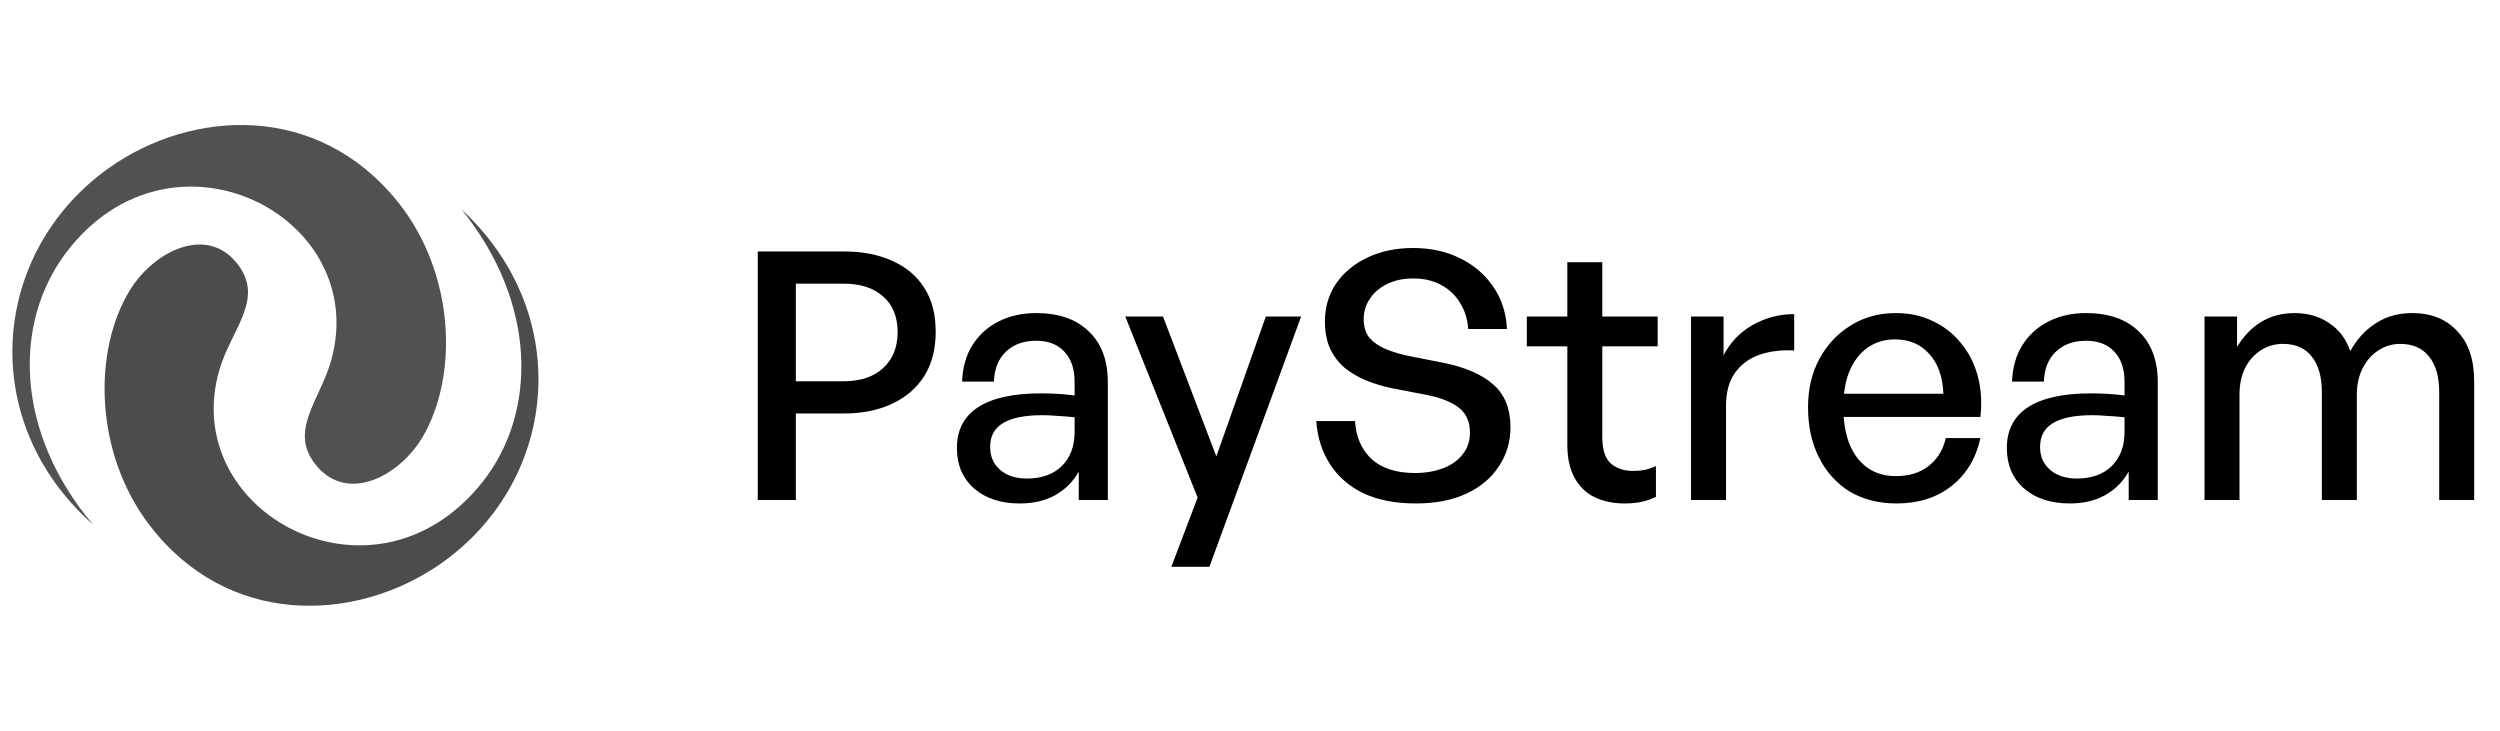
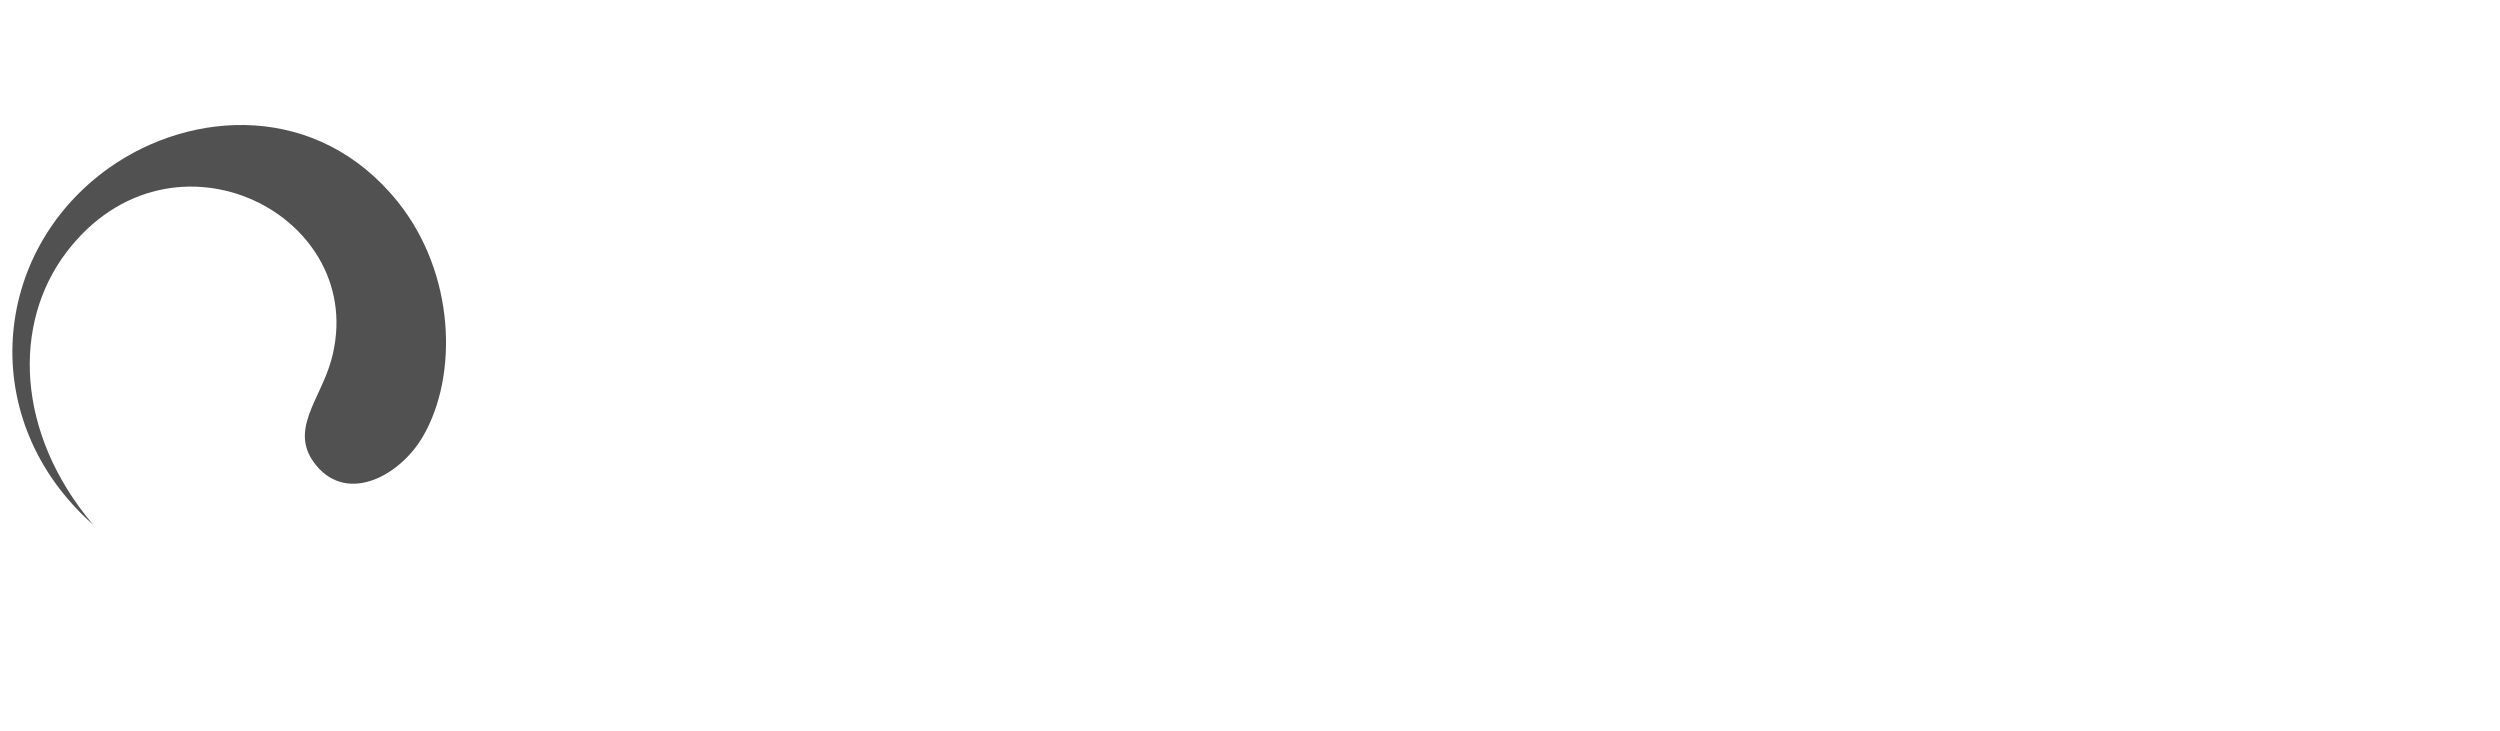
<svg xmlns="http://www.w3.org/2000/svg" width="130" height="38" viewBox="0 0 130 38" fill="none">
  <g opacity="0.68">
    <path fill-rule="evenodd" clip-rule="evenodd" d="M4.84 27.282C-1.271 21.871 -0.46 13.085 5.667 8.733C9.972 5.678 16.525 5.301 20.697 10.51C23.652 14.203 23.856 19.512 21.981 22.716C20.808 24.717 18.111 26.197 16.461 24.222C14.96 22.429 16.636 20.835 17.222 18.742C19.319 11.226 8.92 5.905 3.444 13.13C0.649 16.821 0.804 22.506 4.84 27.282Z" fill="black" />
  </g>
-   <path opacity="0.7" fill-rule="evenodd" clip-rule="evenodd" d="M24.007 10.897C29.994 16.45 28.982 25.213 22.753 29.424C18.379 32.378 11.822 32.603 7.77 27.302C4.899 23.541 4.818 18.228 6.766 15.069C7.983 13.097 10.715 11.677 12.322 13.691C13.78 15.517 12.067 17.073 11.433 19.151C9.166 26.616 19.438 32.178 25.079 25.078C27.957 21.454 27.934 15.764 24.007 10.897Z" fill="black" />
-   <path d="M43.886 21.5H41.384V26H39.404V13.076H43.886C44.846 13.076 45.68 13.238 46.388 13.562C47.108 13.874 47.666 14.342 48.062 14.966C48.458 15.578 48.656 16.34 48.656 17.252C48.656 18.152 48.458 18.92 48.062 19.556C47.666 20.18 47.108 20.66 46.388 20.996C45.68 21.332 44.846 21.5 43.886 21.5ZM43.868 14.75H41.384V19.826H43.868C44.744 19.826 45.428 19.598 45.92 19.142C46.424 18.686 46.676 18.062 46.676 17.27C46.676 16.466 46.424 15.848 45.92 15.416C45.428 14.972 44.744 14.75 43.868 14.75ZM56.095 26V24.524C55.795 25.052 55.387 25.46 54.871 25.748C54.355 26.036 53.743 26.18 53.035 26.18C52.051 26.18 51.259 25.922 50.659 25.406C50.059 24.878 49.759 24.176 49.759 23.3C49.759 22.364 50.125 21.656 50.857 21.176C51.601 20.696 52.681 20.456 54.097 20.456C54.373 20.456 54.643 20.462 54.907 20.474C55.171 20.486 55.495 20.516 55.879 20.564V19.862C55.879 19.19 55.705 18.668 55.357 18.296C55.009 17.912 54.517 17.72 53.881 17.72C53.221 17.72 52.693 17.912 52.297 18.296C51.913 18.668 51.709 19.184 51.685 19.844H50.029C50.053 19.124 50.227 18.5 50.551 17.972C50.887 17.432 51.337 17.018 51.901 16.73C52.477 16.43 53.137 16.28 53.881 16.28C55.057 16.28 55.969 16.598 56.617 17.234C57.277 17.858 57.607 18.74 57.607 19.88V26H56.095ZM51.487 23.246C51.487 23.738 51.661 24.134 52.009 24.434C52.357 24.734 52.819 24.884 53.395 24.884C54.163 24.884 54.769 24.668 55.213 24.236C55.657 23.792 55.879 23.204 55.879 22.472V21.698C55.531 21.662 55.225 21.638 54.961 21.626C54.697 21.602 54.445 21.59 54.205 21.59C53.293 21.59 52.609 21.728 52.153 22.004C51.709 22.268 51.487 22.682 51.487 23.246ZM67.659 16.46L62.889 29.474H60.909L62.277 25.874L58.515 16.46H60.477L63.249 23.732L65.823 16.46H67.659ZM78.544 22.22C78.544 22.964 78.346 23.636 77.95 24.236C77.566 24.836 77.008 25.31 76.276 25.658C75.544 26.006 74.656 26.18 73.612 26.18C72.568 26.18 71.668 26.006 70.912 25.658C70.168 25.298 69.586 24.794 69.166 24.146C68.746 23.498 68.506 22.748 68.446 21.896H70.462C70.51 22.712 70.792 23.366 71.308 23.858C71.836 24.35 72.592 24.596 73.576 24.596C74.128 24.596 74.62 24.512 75.052 24.344C75.484 24.176 75.82 23.936 76.06 23.624C76.312 23.312 76.438 22.934 76.438 22.49C76.438 21.95 76.258 21.53 75.898 21.23C75.538 20.93 74.986 20.702 74.242 20.546L72.37 20.186C71.914 20.09 71.476 19.958 71.056 19.79C70.648 19.622 70.276 19.406 69.94 19.142C69.616 18.866 69.358 18.53 69.166 18.134C68.986 17.726 68.896 17.252 68.896 16.712C68.896 15.98 69.088 15.326 69.472 14.75C69.868 14.174 70.408 13.724 71.092 13.4C71.788 13.064 72.586 12.896 73.486 12.896C74.386 12.896 75.19 13.07 75.898 13.418C76.618 13.766 77.194 14.252 77.626 14.876C78.07 15.5 78.316 16.244 78.364 17.108H76.348C76.312 16.592 76.168 16.136 75.916 15.74C75.676 15.344 75.352 15.038 74.944 14.822C74.536 14.594 74.056 14.48 73.504 14.48C72.952 14.48 72.484 14.582 72.1 14.786C71.716 14.978 71.422 15.236 71.218 15.56C71.014 15.872 70.912 16.214 70.912 16.586C70.912 16.994 71.014 17.324 71.218 17.576C71.434 17.816 71.716 18.008 72.064 18.152C72.412 18.296 72.784 18.41 73.18 18.494L75.088 18.872C76.204 19.1 77.056 19.472 77.644 19.988C78.244 20.504 78.544 21.248 78.544 22.22ZM86.109 24.236V25.838C85.833 25.97 85.563 26.06 85.299 26.108C85.047 26.156 84.777 26.18 84.489 26.18C83.901 26.18 83.379 26.072 82.923 25.856C82.479 25.64 82.131 25.304 81.879 24.848C81.627 24.392 81.501 23.816 81.501 23.12V18.008H79.395V16.46H81.501V13.634H83.319V16.46H86.199V18.008H83.319V22.706C83.319 23.366 83.463 23.828 83.751 24.092C84.051 24.356 84.441 24.488 84.921 24.488C85.137 24.488 85.341 24.47 85.533 24.434C85.737 24.386 85.929 24.32 86.109 24.236ZM89.752 21.122V26H87.934V16.46H89.626V18.476C89.962 17.816 90.46 17.294 91.12 16.91C91.792 16.526 92.518 16.334 93.298 16.334V18.224C92.614 18.188 92.002 18.266 91.462 18.458C90.934 18.65 90.514 18.968 90.202 19.412C89.902 19.844 89.752 20.414 89.752 21.122ZM98.626 26.18C97.702 26.18 96.892 25.976 96.196 25.568C95.512 25.148 94.978 24.56 94.594 23.804C94.21 23.048 94.018 22.172 94.018 21.176C94.018 20.228 94.216 19.388 94.612 18.656C95.008 17.924 95.548 17.348 96.232 16.928C96.916 16.496 97.696 16.28 98.572 16.28C99.292 16.28 99.934 16.418 100.498 16.694C101.074 16.958 101.56 17.336 101.956 17.828C102.364 18.308 102.658 18.878 102.838 19.538C103.018 20.186 103.066 20.9 102.982 21.68H95.08V20.474H101.056C101.02 19.586 100.774 18.896 100.318 18.404C99.874 17.9 99.28 17.648 98.536 17.648C97.996 17.648 97.522 17.792 97.114 18.08C96.718 18.356 96.406 18.758 96.178 19.286C95.962 19.802 95.854 20.432 95.854 21.176C95.854 21.92 95.962 22.562 96.178 23.102C96.394 23.63 96.706 24.038 97.114 24.326C97.522 24.614 98.014 24.758 98.59 24.758C99.274 24.758 99.838 24.584 100.282 24.236C100.738 23.888 101.038 23.402 101.182 22.778H102.982C102.754 23.834 102.25 24.668 101.47 25.28C100.702 25.88 99.754 26.18 98.626 26.18ZM110.692 26V24.524C110.392 25.052 109.984 25.46 109.468 25.748C108.952 26.036 108.34 26.18 107.632 26.18C106.648 26.18 105.856 25.922 105.256 25.406C104.656 24.878 104.356 24.176 104.356 23.3C104.356 22.364 104.722 21.656 105.454 21.176C106.198 20.696 107.278 20.456 108.694 20.456C108.97 20.456 109.24 20.462 109.504 20.474C109.768 20.486 110.092 20.516 110.476 20.564V19.862C110.476 19.19 110.302 18.668 109.954 18.296C109.606 17.912 109.114 17.72 108.478 17.72C107.818 17.72 107.29 17.912 106.894 18.296C106.51 18.668 106.306 19.184 106.282 19.844H104.626C104.65 19.124 104.824 18.5 105.148 17.972C105.484 17.432 105.934 17.018 106.498 16.73C107.074 16.43 107.734 16.28 108.478 16.28C109.654 16.28 110.566 16.598 111.214 17.234C111.874 17.858 112.204 18.74 112.204 19.88V26H110.692ZM106.084 23.246C106.084 23.738 106.258 24.134 106.606 24.434C106.954 24.734 107.416 24.884 107.992 24.884C108.76 24.884 109.366 24.668 109.81 24.236C110.254 23.792 110.476 23.204 110.476 22.472V21.698C110.128 21.662 109.822 21.638 109.558 21.626C109.294 21.602 109.042 21.59 108.802 21.59C107.89 21.59 107.206 21.728 106.75 22.004C106.306 22.268 106.084 22.682 106.084 23.246ZM116.453 26H114.635V16.46H116.327V18.044C116.651 17.492 117.065 17.06 117.569 16.748C118.073 16.436 118.655 16.28 119.315 16.28C120.011 16.28 120.611 16.454 121.115 16.802C121.631 17.138 121.997 17.624 122.213 18.26C122.549 17.648 122.987 17.168 123.527 16.82C124.067 16.46 124.703 16.28 125.435 16.28C126.419 16.28 127.199 16.592 127.775 17.216C128.363 17.828 128.657 18.698 128.657 19.826V26H126.839V20.402C126.839 19.598 126.665 18.98 126.317 18.548C125.969 18.104 125.465 17.882 124.805 17.882C124.397 17.882 124.019 17.996 123.671 18.224C123.335 18.44 123.065 18.746 122.861 19.142C122.657 19.538 122.555 20 122.555 20.528V26H120.737V20.402C120.737 19.598 120.563 18.98 120.215 18.548C119.879 18.104 119.375 17.882 118.703 17.882C118.283 17.882 117.899 17.996 117.551 18.224C117.215 18.44 116.945 18.746 116.741 19.142C116.549 19.538 116.453 20 116.453 20.528V26Z" fill="black" />
</svg>